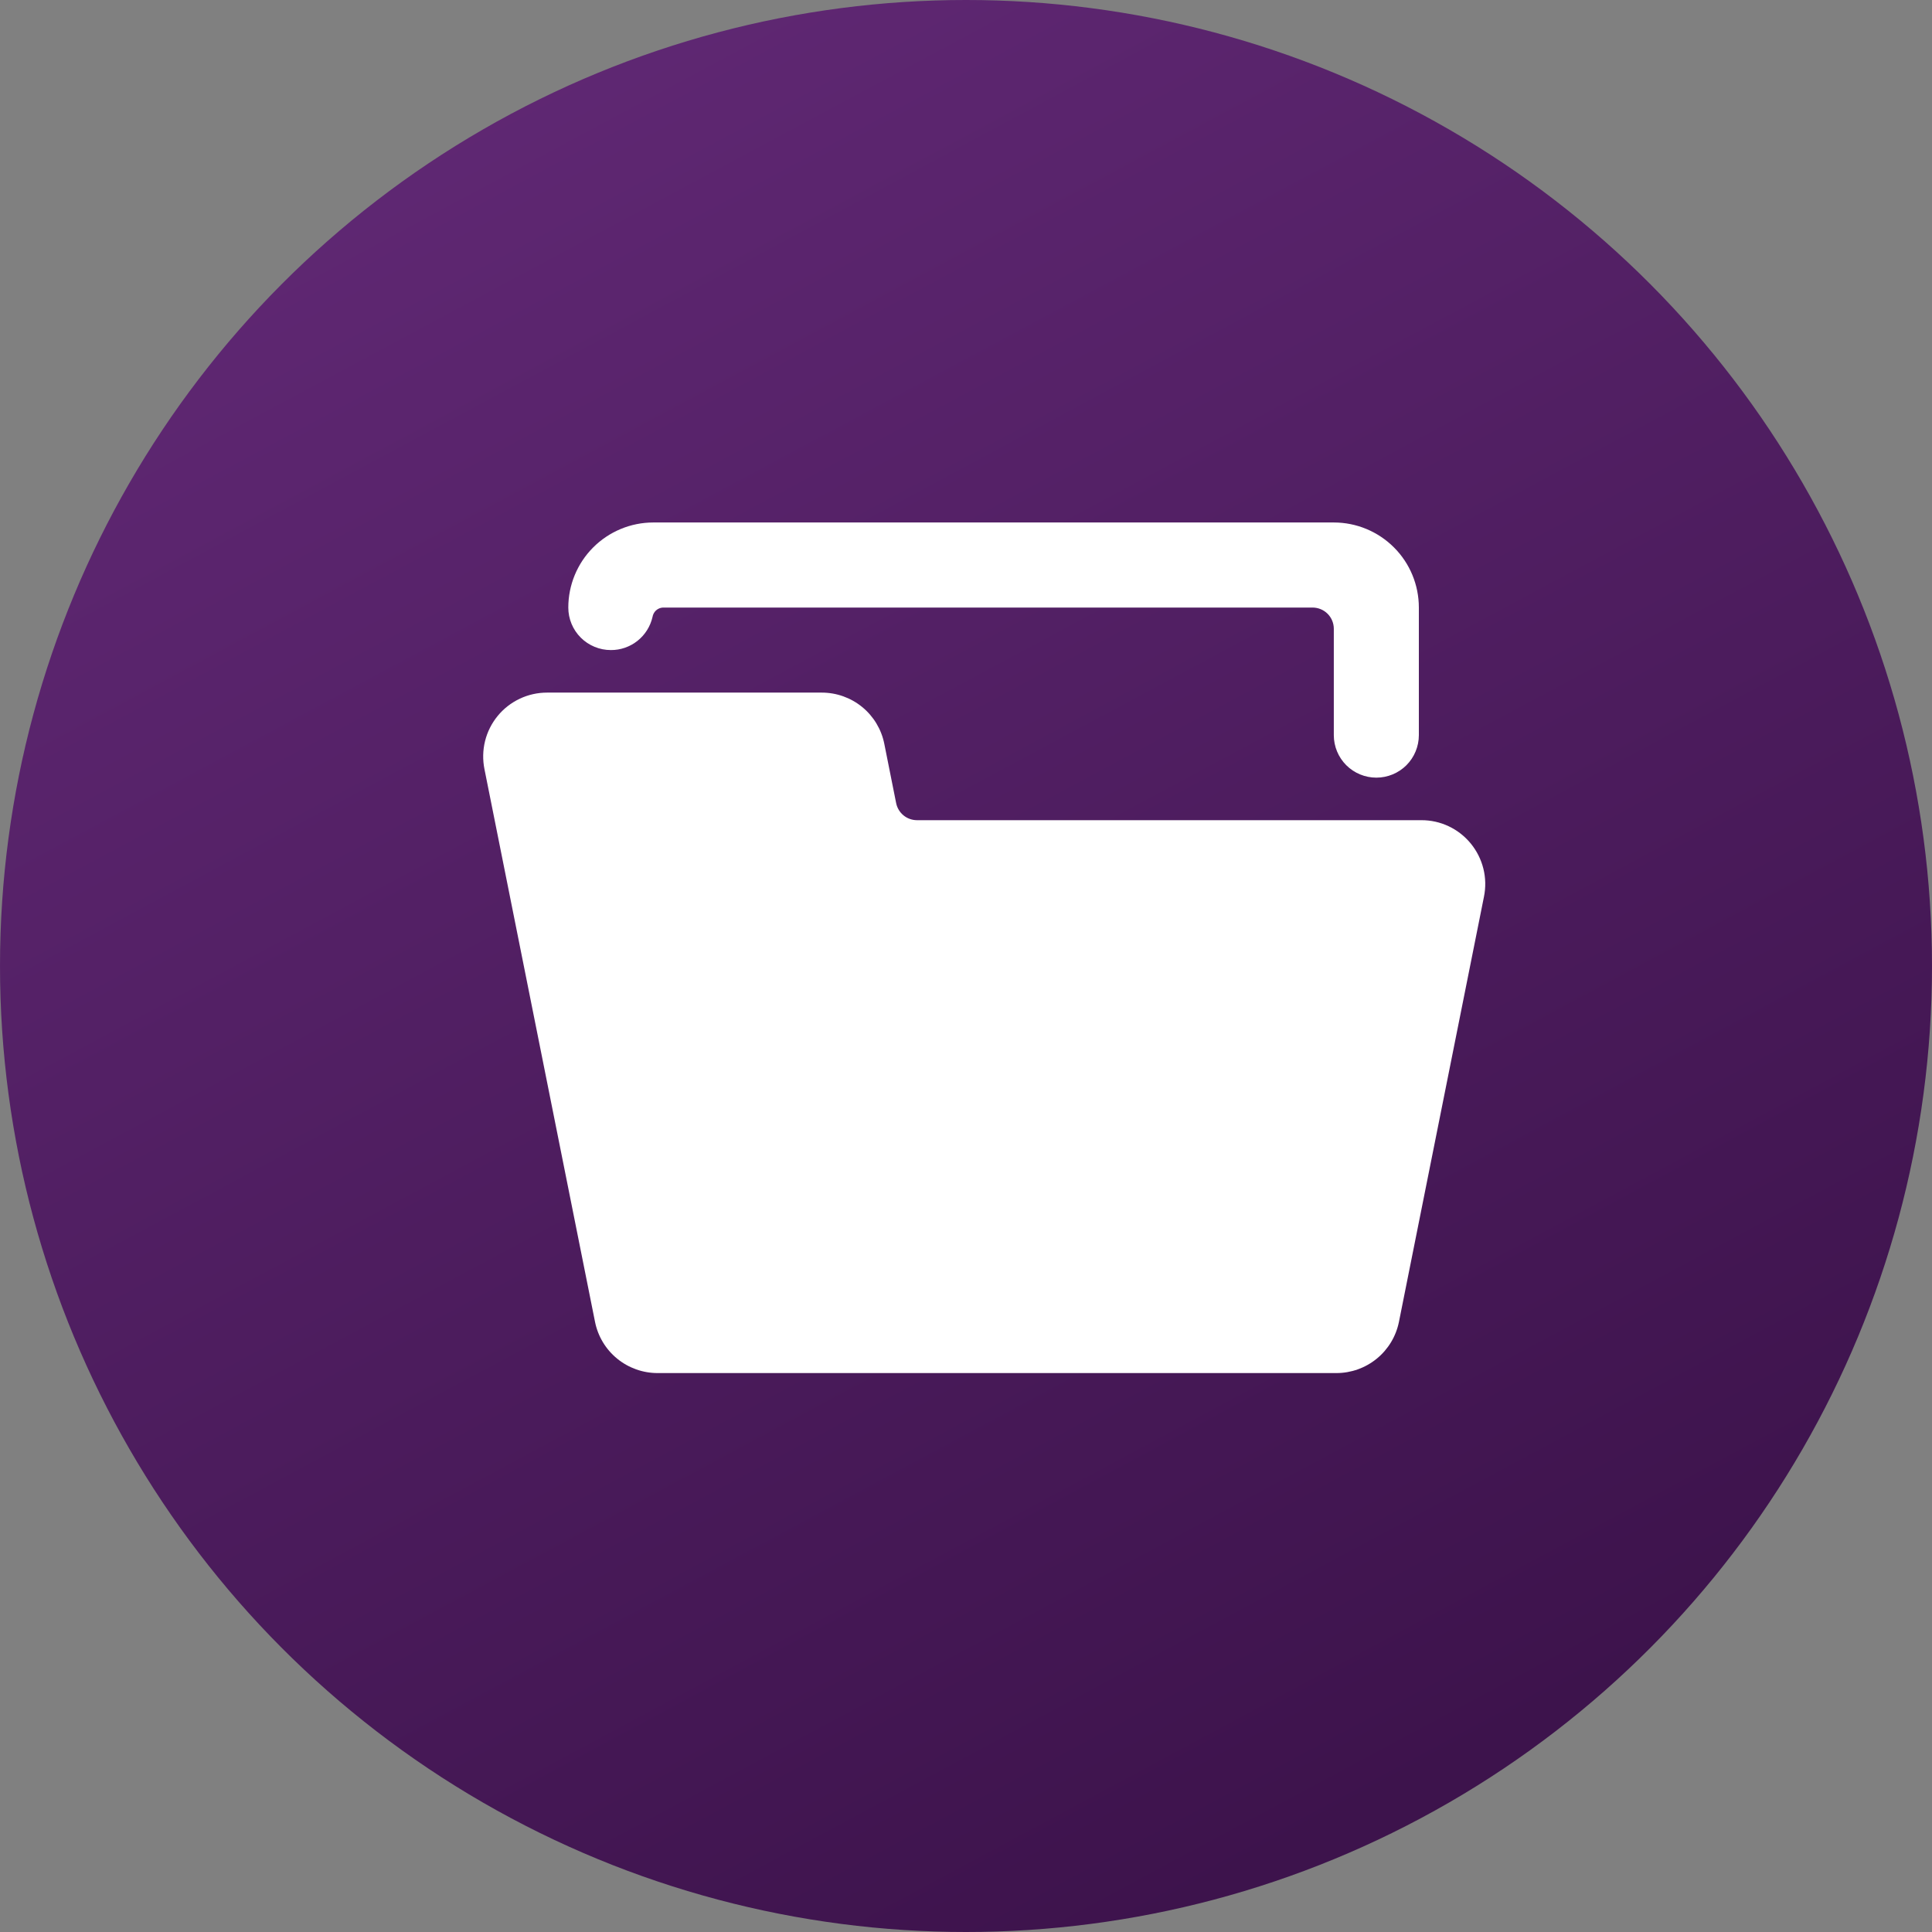
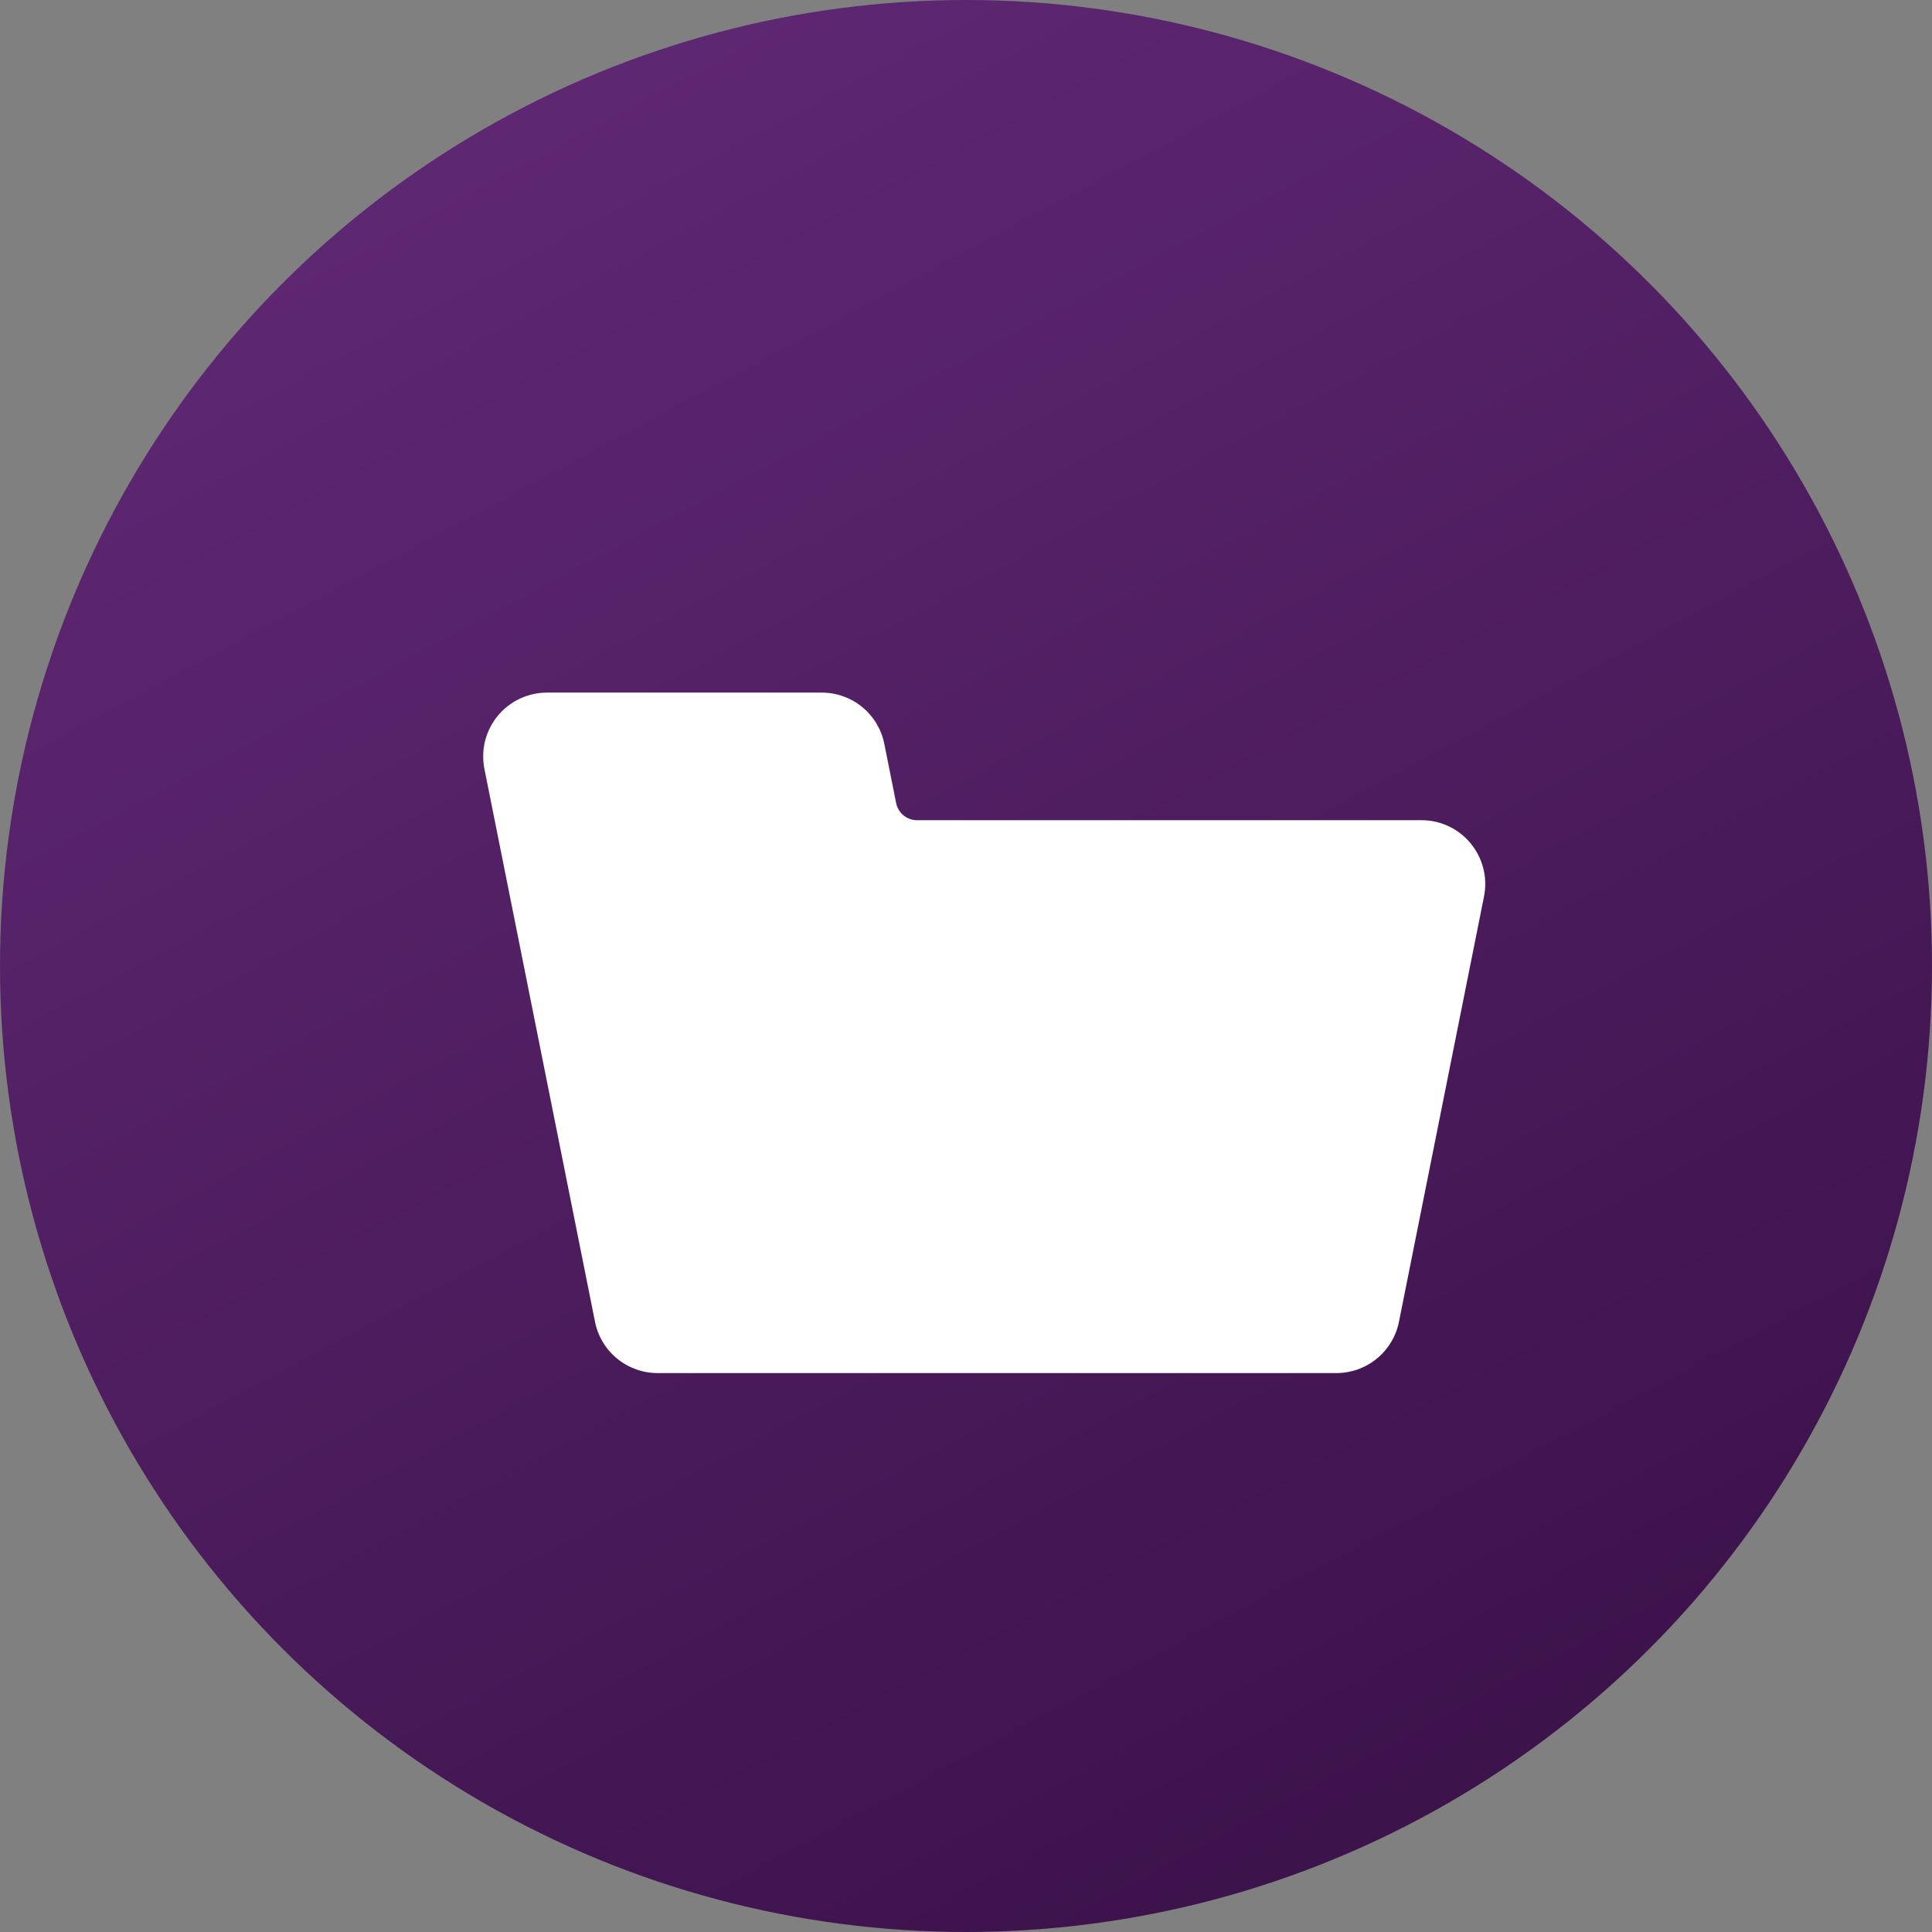
<svg xmlns="http://www.w3.org/2000/svg" width="53" height="53" viewBox="0 0 53 53" fill="none">
  <rect x="0" y="0" width="53" height="53" fill="#808080" stroke="none" />
  <circle cx="26.5" cy="26.5" r="26.5" fill="url(#paint0_linear_328_112358)" />
  <path d="M40.347 23.14C40.183 22.94 39.977 22.778 39.742 22.667C39.508 22.556 39.252 22.499 38.993 22.5H25.157C25.022 22.5 24.891 22.454 24.787 22.369C24.683 22.284 24.611 22.165 24.584 22.033L24.259 20.406C24.18 20.009 23.965 19.652 23.653 19.396C23.34 19.14 22.948 19 22.543 19H15.007C14.747 19 14.491 19.057 14.256 19.169C14.021 19.28 13.814 19.442 13.65 19.643C13.486 19.844 13.368 20.079 13.306 20.331C13.244 20.583 13.239 20.846 13.29 21.1L16.324 36.267C16.404 36.662 16.619 37.018 16.932 37.273C17.245 37.528 17.636 37.667 18.04 37.667H36.661C37.065 37.667 37.456 37.527 37.768 37.272C38.081 37.017 38.295 36.662 38.376 36.267L40.709 24.6C40.761 24.345 40.756 24.082 40.693 23.829C40.63 23.577 40.512 23.341 40.347 23.14V23.14Z" fill="white" />
-   <path d="M16.757 17.833C17.022 17.835 17.28 17.745 17.488 17.58C17.696 17.415 17.841 17.184 17.9 16.926C17.911 16.857 17.945 16.793 17.996 16.746C18.048 16.699 18.114 16.671 18.183 16.667H36.007C36.161 16.667 36.31 16.728 36.419 16.837C36.529 16.947 36.59 17.095 36.59 17.25V20.167C36.59 20.476 36.713 20.773 36.932 20.992C37.151 21.21 37.447 21.333 37.757 21.333C38.066 21.333 38.363 21.21 38.582 20.992C38.8 20.773 38.923 20.476 38.923 20.167V16.667C38.923 16.048 38.678 15.454 38.24 15.017C37.802 14.579 37.209 14.333 36.59 14.333H17.923C17.305 14.333 16.711 14.579 16.273 15.017C15.836 15.454 15.59 16.048 15.59 16.667C15.59 16.976 15.713 17.273 15.932 17.492C16.151 17.71 16.447 17.833 16.757 17.833V17.833Z" fill="white" />
  <defs>
    <linearGradient id="paint0_linear_328_112358" x1="3.865" y1="-23.74" x2="53" y2="67.906" gradientUnits="userSpaceOnUse">
      <stop stop-color="#713287" />
      <stop offset="1" stop-color="#2E0A3B" />
    </linearGradient>
  </defs>
</svg>